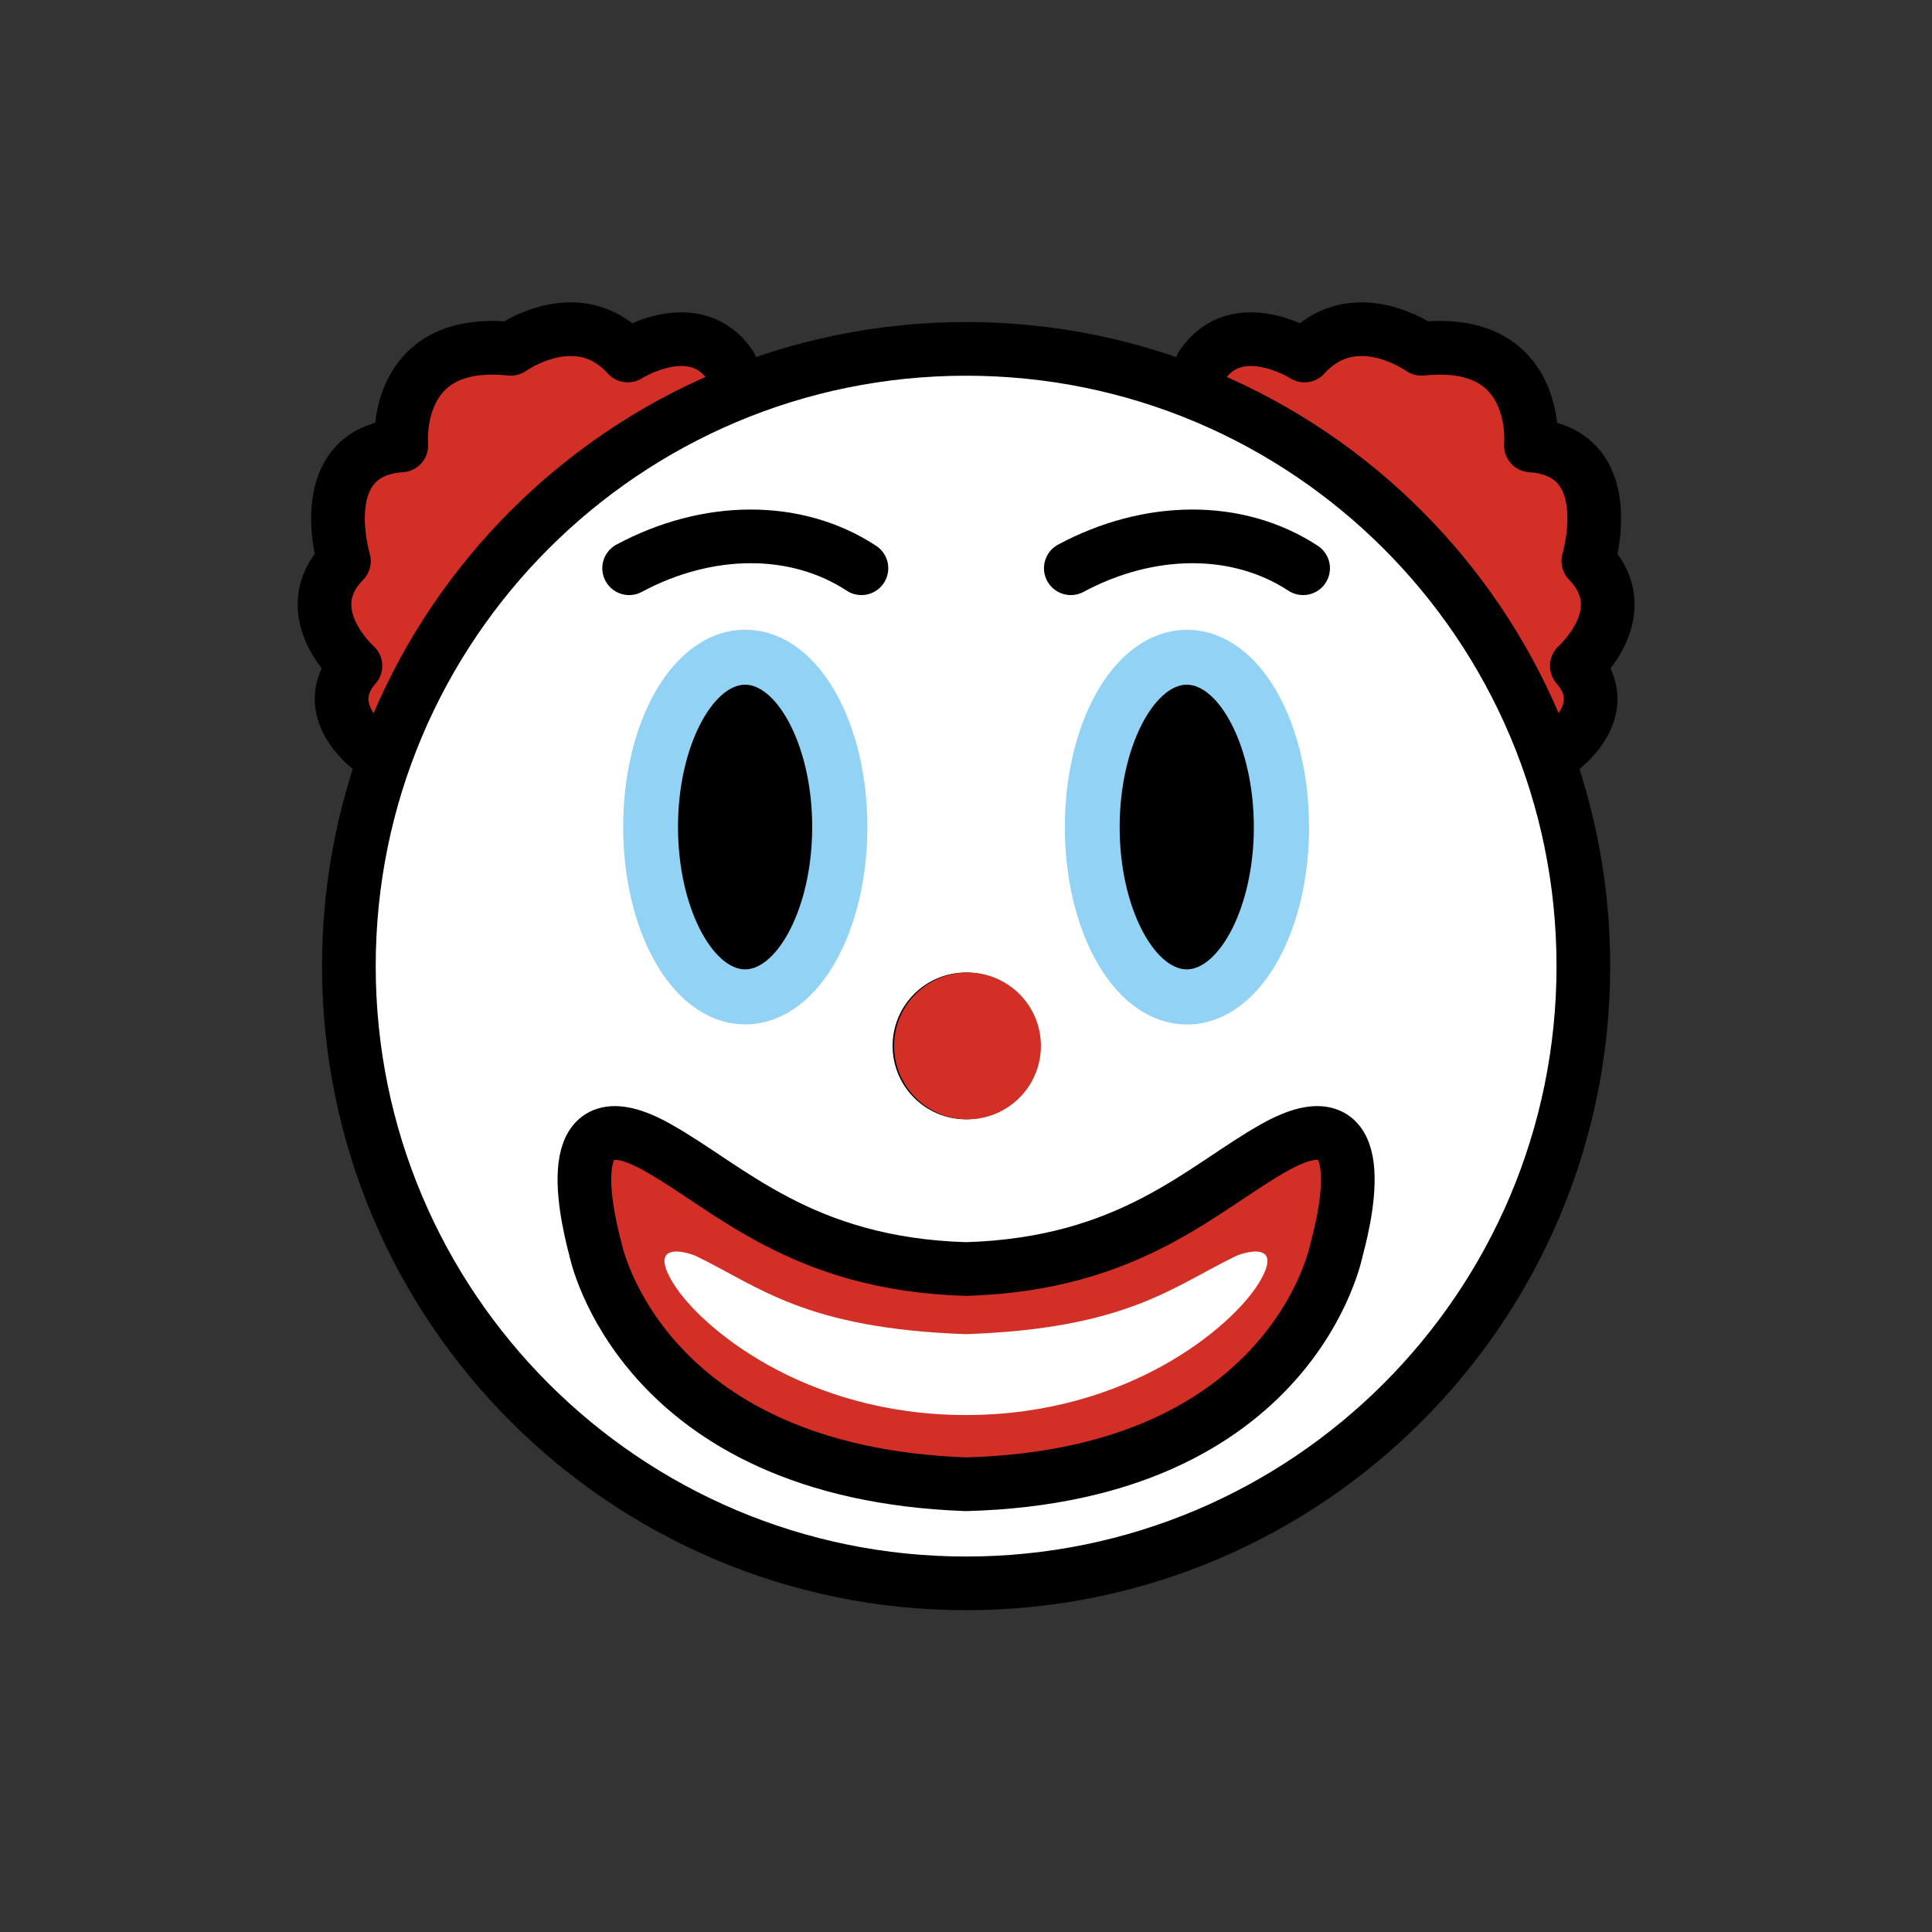
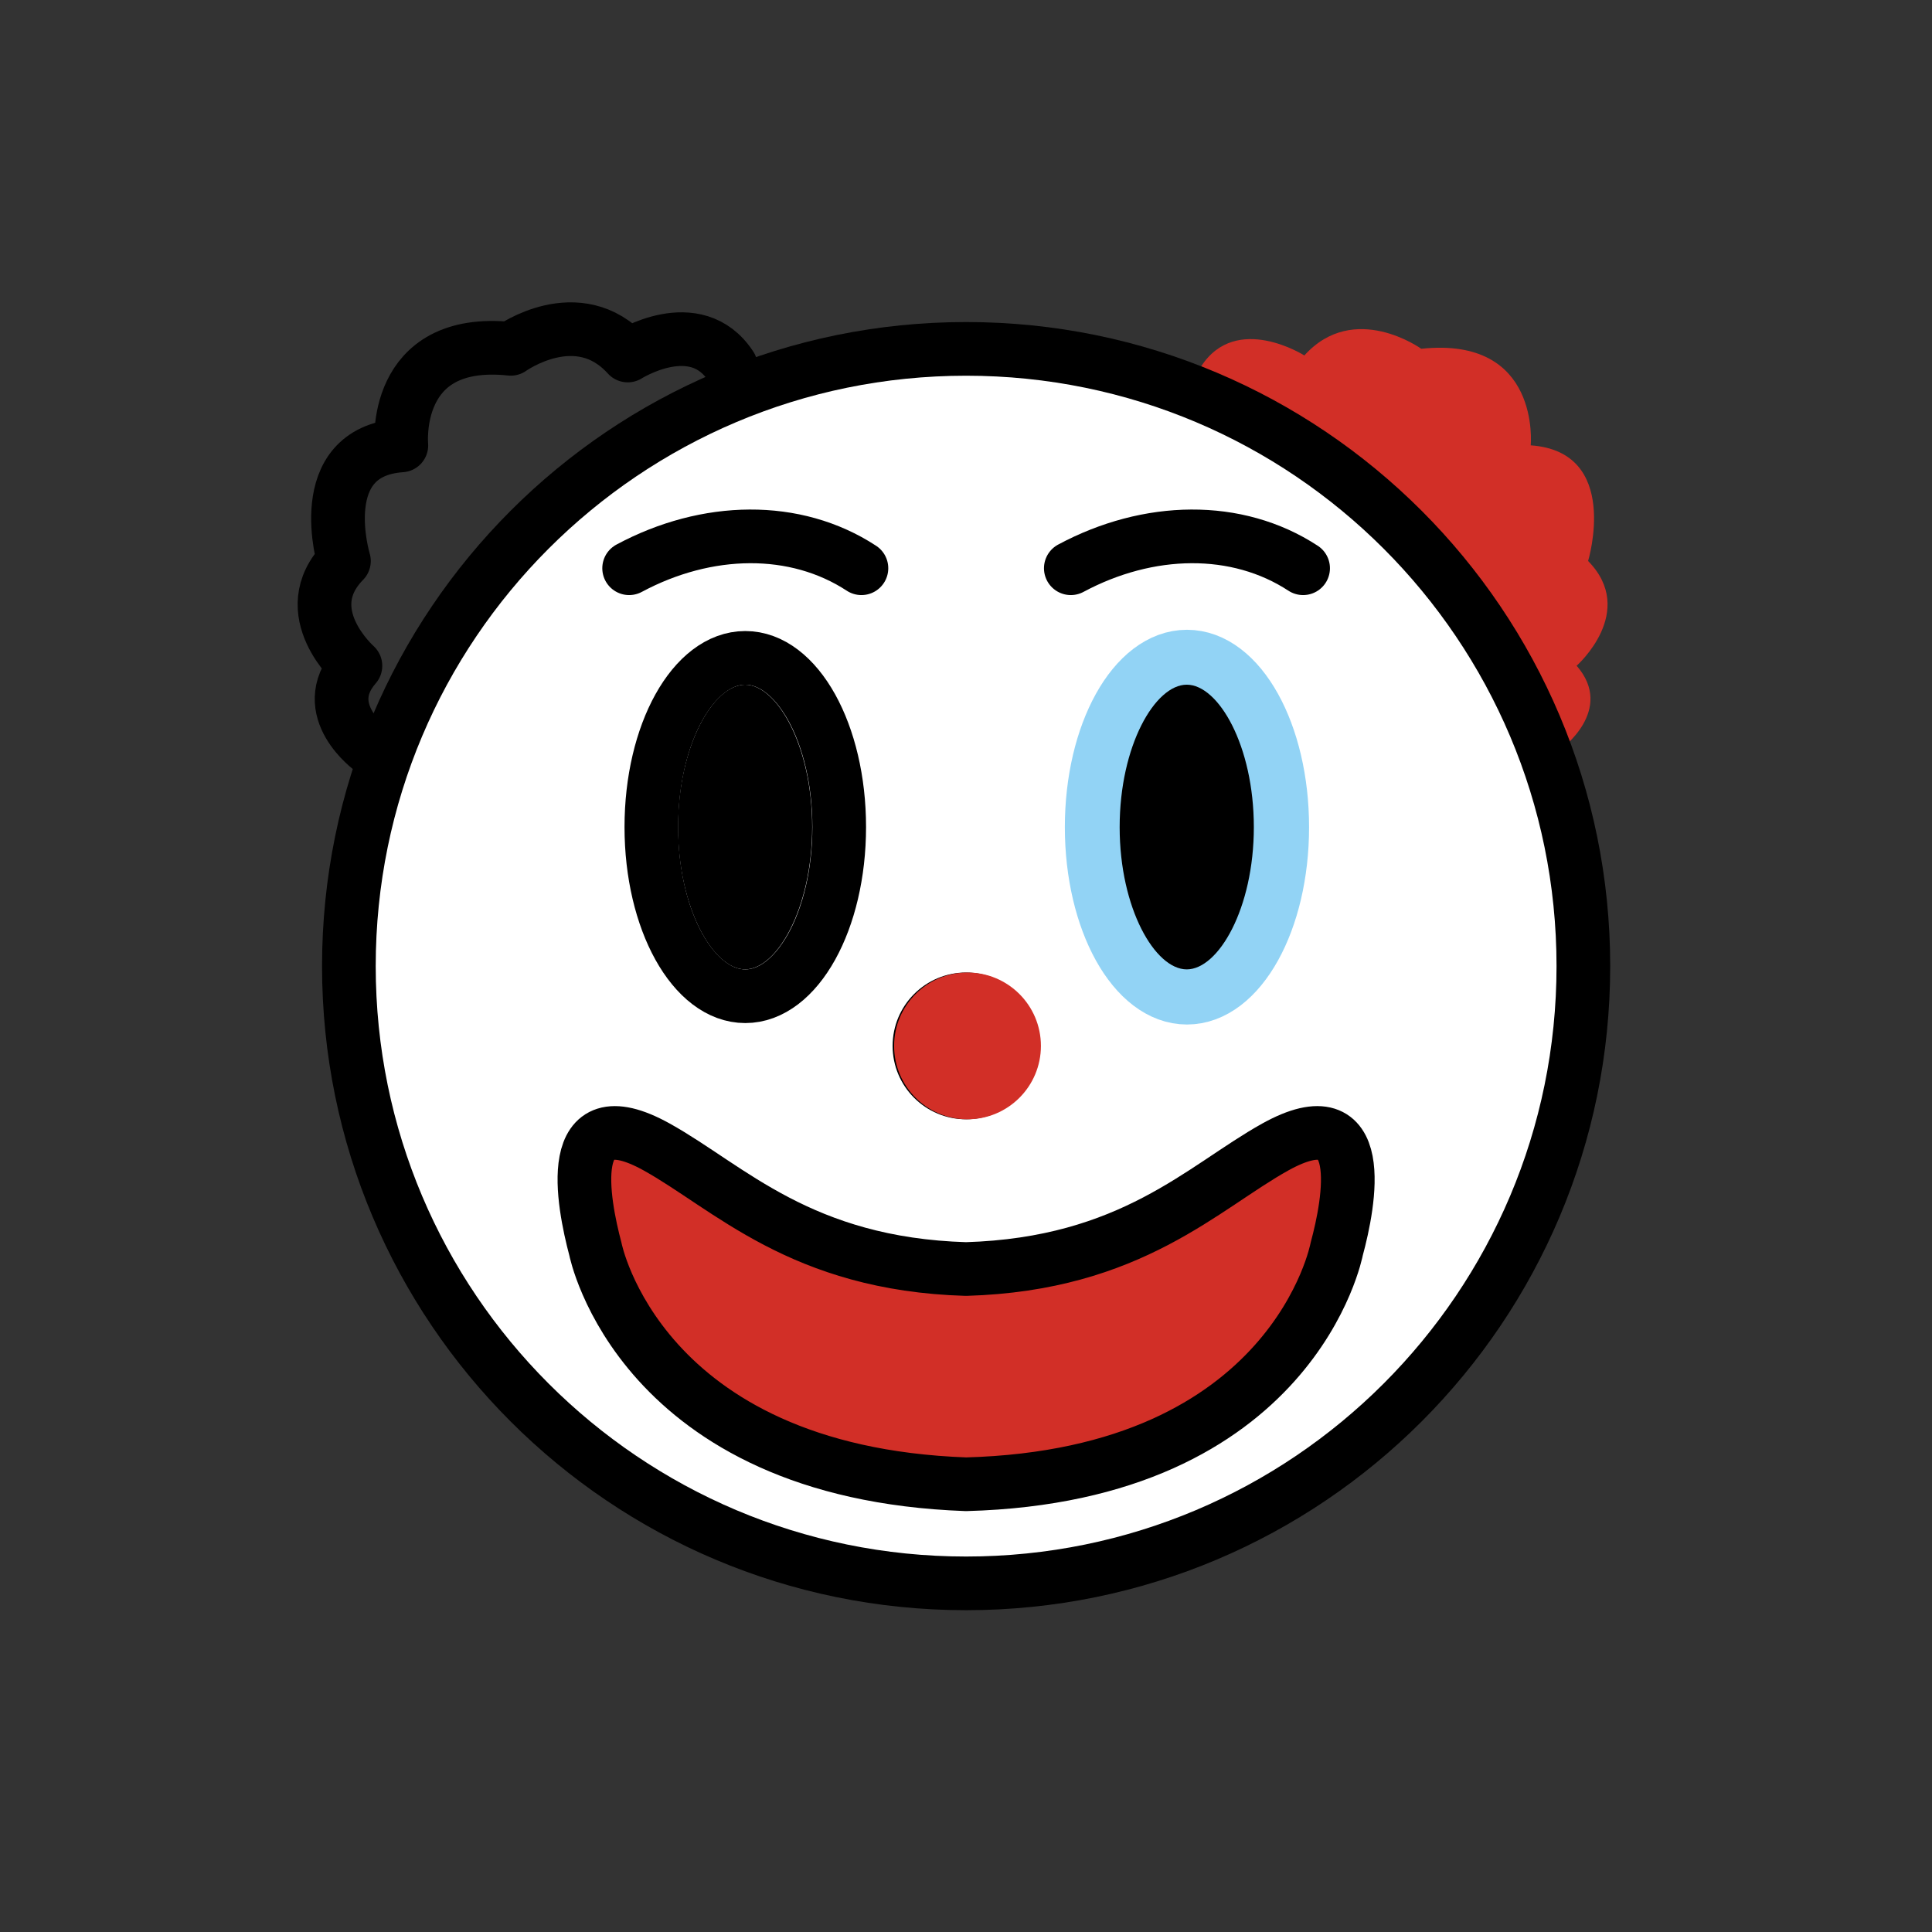
<svg xmlns="http://www.w3.org/2000/svg" width="192pt" height="192pt" viewBox="0 0 192 192" version="1.1">
  <rect x="0" y="0" width="192" height="192" fill="#333333" stroke="none" />
  <g id="surface39">
-     <path style=" stroke:none;fill-rule:nonzero;fill:rgb(82.353%,18.431%,15.294%);fill-opacity:1;" d="M 36.922 74.488 C 36.922 74.488 31.465 70.574 35.316 66.16 C 35.316 66.16 29.238 60.793 34.176 55.75 C 34.176 55.75 30.875 44.887 39.879 44.258 C 39.879 44.258 38.84 33.398 50.758 34.66 C 50.758 34.66 57.43 29.855 62.375 35.324 C 62.375 35.324 69.129 31.035 72.621 36.398 " />
    <path style=" stroke:none;fill-rule:nonzero;fill:rgb(82.353%,18.431%,15.294%);fill-opacity:1;" d="M 155.078 74.488 C 155.078 74.488 160.535 70.574 156.684 66.16 C 156.684 66.16 162.762 60.793 157.824 55.75 C 157.824 55.75 161.125 44.887 152.121 44.258 C 152.121 44.258 153.16 33.398 141.242 34.66 C 141.242 34.66 134.57 29.855 129.625 35.324 C 129.625 35.324 122.871 31.035 119.379 36.398 " />
    <path style=" stroke:none;fill-rule:nonzero;fill:rgb(100%,100%,100%);fill-opacity:1;" d="M 157.332 96 C 157.332 129.875 129.875 157.332 96 157.332 C 62.125 157.332 34.668 129.875 34.668 96 C 34.668 62.125 62.125 34.668 96 34.668 C 129.875 34.668 157.332 62.125 157.332 96 " />
    <path style=" stroke:none;fill-rule:nonzero;fill:rgb(82.353%,18.431%,15.294%);fill-opacity:1;" d="M 132.82 124.125 C 132.82 124.125 128.605 146.605 95.992 147.484 C 63.512 146.312 59.164 124.125 59.164 124.125 C 57.938 119.512 55.855 108.766 65.242 113.965 C 72.441 117.965 79.59 125.617 95.988 126.098 C 112.414 125.617 119.535 117.965 126.734 113.965 C 136.125 108.762 134.07 119.512 132.82 124.125 Z M 132.82 124.125 " />
-     <path style=" stroke:none;fill-rule:nonzero;fill:rgb(100%,100%,100%);fill-opacity:1;" d="M 95.996 140.625 C 79.832 140.625 69.516 131.797 66.898 127.52 C 64.281 123.238 68.367 124.438 69.207 124.844 C 75.375 127.82 79.984 132.039 95.996 132.586 M 95.996 140.625 C 112.16 140.625 122.477 131.797 125.094 127.52 C 127.711 123.238 123.625 124.438 122.785 124.844 C 116.613 127.82 112.008 132.039 95.996 132.586 " />
    <path style="fill:none;stroke-width:2;stroke-linecap:round;stroke-linejoin:round;stroke:rgb(0%,0%,0%);stroke-opacity:1;stroke-miterlimit:10;" d="M 23.443 21.174 C 26.342 19.62 29.637 19.562 32.099 21.174 " transform="matrix(2.667,0,0,2.667,0,0)" />
    <path style="fill:none;stroke-width:2;stroke-linecap:round;stroke-linejoin:round;stroke:rgb(0%,0%,0%);stroke-opacity:1;stroke-miterlimit:10;" d="M 39.901 21.174 C 42.8 19.62 46.094 19.562 48.557 21.174 " transform="matrix(2.667,0,0,2.667,0,0)" />
    <path style="fill:none;stroke-width:2;stroke-linecap:round;stroke-linejoin:round;stroke:rgb(0%,0%,0%);stroke-opacity:1;stroke-miterlimit:10;" d="M 49.808 46.547 C 49.808 46.547 48.227 54.977 35.997 55.307 C 23.817 54.867 22.187 46.547 22.187 46.547 C 21.727 44.817 20.946 40.787 24.466 42.737 C 27.166 44.237 29.846 47.106 35.996 47.287 C 42.155 47.106 44.826 44.237 47.525 42.737 C 51.048 40.786 50.278 44.817 49.808 46.547 Z M 49.808 46.547 " transform="matrix(2.667,0,0,2.667,0,0)" />
    <path style="fill:none;stroke-width:2;stroke-linecap:round;stroke-linejoin:round;stroke:rgb(0%,0%,0%);stroke-opacity:1;stroke-miterlimit:10;" d="M 13.846 27.933 C 13.846 27.933 11.799 26.465 13.244 24.81 C 13.244 24.81 10.964 22.797 12.816 20.906 C 12.816 20.906 11.578 16.833 14.955 16.597 C 14.955 16.597 14.565 12.524 19.034 12.998 C 19.034 12.998 21.536 11.196 23.391 13.247 C 23.391 13.247 25.923 11.638 27.233 13.649 " transform="matrix(2.667,0,0,2.667,0,0)" />
    <path style="fill:none;stroke-width:2;stroke-linecap:round;stroke-linejoin:round;stroke:rgb(0%,0%,0%);stroke-opacity:1;stroke-miterlimit:10;" d="M 59 36 C 59 48.703 48.703 59 36 59 C 23.297 59 13 48.703 13 36 C 13 23.297 23.297 13 36 13 C 48.703 13 59 23.297 59 36 " transform="matrix(2.667,0,0,2.667,0,0)" />
-     <path style="fill:none;stroke-width:2;stroke-linecap:round;stroke-linejoin:round;stroke:rgb(0%,0%,0%);stroke-opacity:1;stroke-miterlimit:10;" d="M 58.154 27.933 C 58.154 27.933 60.201 26.465 58.756 24.81 C 58.756 24.81 61.036 22.797 59.184 20.906 C 59.184 20.906 60.422 16.833 57.045 16.597 C 57.045 16.597 57.435 12.524 52.966 12.998 C 52.966 12.998 50.464 11.196 48.609 13.247 C 48.609 13.247 46.077 11.638 44.767 13.649 " transform="matrix(2.667,0,0,2.667,0,0)" />
    <path style="fill:none;stroke-width:2;stroke-linecap:butt;stroke-linejoin:miter;stroke:rgb(0%,0%,0%);stroke-opacity:1;stroke-miterlimit:10;" d="M 31.271 30.817 C 31.271 34.299 29.704 37.122 27.771 37.122 C 25.838 37.122 24.271 34.299 24.271 30.817 C 24.271 27.335 25.838 24.514 27.771 24.514 C 29.704 24.514 31.271 27.335 31.271 30.817 " transform="matrix(2.667,0,0,2.667,0,0)" />
    <path style="fill:none;stroke-width:2;stroke-linecap:butt;stroke-linejoin:miter;stroke:rgb(0%,0%,0%);stroke-opacity:1;stroke-miterlimit:10;" d="M 47.729 30.822 C 47.729 34.304 46.162 37.126 44.229 37.126 C 42.296 37.126 40.729 34.304 40.729 30.822 C 40.729 27.34 42.296 24.517 44.229 24.517 C 46.162 24.517 47.729 27.34 47.729 30.822 " transform="matrix(2.667,0,0,2.667,0,0)" />
    <path style=" stroke:none;fill-rule:nonzero;fill:rgb(0%,0%,0%);fill-opacity:1;" d="M 103.293 103.941 C 103.293 107.969 100.027 111.234 96 111.234 C 91.973 111.234 88.707 107.969 88.707 103.941 C 88.707 99.914 91.973 96.648 96 96.648 C 100.027 96.648 103.293 99.914 103.293 103.941 " />
-     <path style="fill:none;stroke-width:2.1;stroke-linecap:butt;stroke-linejoin:miter;stroke:rgb(57.255%,82.745%,96.078%);stroke-opacity:1;stroke-miterlimit:10;" d="M 31.271 30.817 C 31.271 34.299 29.704 37.122 27.771 37.122 C 25.838 37.122 24.271 34.299 24.271 30.817 C 24.271 27.335 25.838 24.514 27.771 24.514 C 29.704 24.514 31.271 27.335 31.271 30.817 " transform="matrix(2.667,0,0,2.667,0,0)" />
    <path style="fill:none;stroke-width:2.1;stroke-linecap:butt;stroke-linejoin:miter;stroke:rgb(57.255%,82.745%,96.078%);stroke-opacity:1;stroke-miterlimit:10;" d="M 47.729 30.822 C 47.729 34.304 46.162 37.126 44.229 37.126 C 42.296 37.126 40.729 34.304 40.729 30.822 C 40.729 27.34 42.296 24.517 44.229 24.517 C 46.162 24.517 47.729 27.34 47.729 30.822 " transform="matrix(2.667,0,0,2.667,0,0)" />
    <path style=" stroke:none;fill-rule:nonzero;fill:rgb(0%,0%,0%);fill-opacity:1;" d="M 80.715 82.176 C 80.715 90.281 77.195 96.336 74.047 96.336 C 70.898 96.336 67.379 90.281 67.379 82.176 C 67.379 74.098 70.898 68.043 74.047 68.043 C 77.195 68.043 80.715 74.098 80.715 82.176 Z M 80.715 82.176 " />
    <path style=" stroke:none;fill-rule:nonzero;fill:rgb(0%,0%,0%);fill-opacity:1;" d="M 124.605 82.203 C 124.605 90.281 121.086 96.336 117.938 96.336 C 114.789 96.336 111.27 90.281 111.27 82.203 C 111.27 74.098 114.789 68.043 117.938 68.043 C 121.086 68.043 124.605 74.098 124.605 82.203 Z M 124.605 82.203 " />
    <path style=" stroke:none;fill-rule:nonzero;fill:rgb(82.353%,18.431%,15.294%);fill-opacity:1;" d="M 103.445 103.941 C 103.445 107.969 100.18 111.234 96.148 111.234 C 92.121 111.234 88.855 107.969 88.855 103.941 C 88.855 99.914 92.121 96.648 96.148 96.648 C 100.18 96.648 103.445 99.914 103.445 103.941 " />
  </g>
</svg>